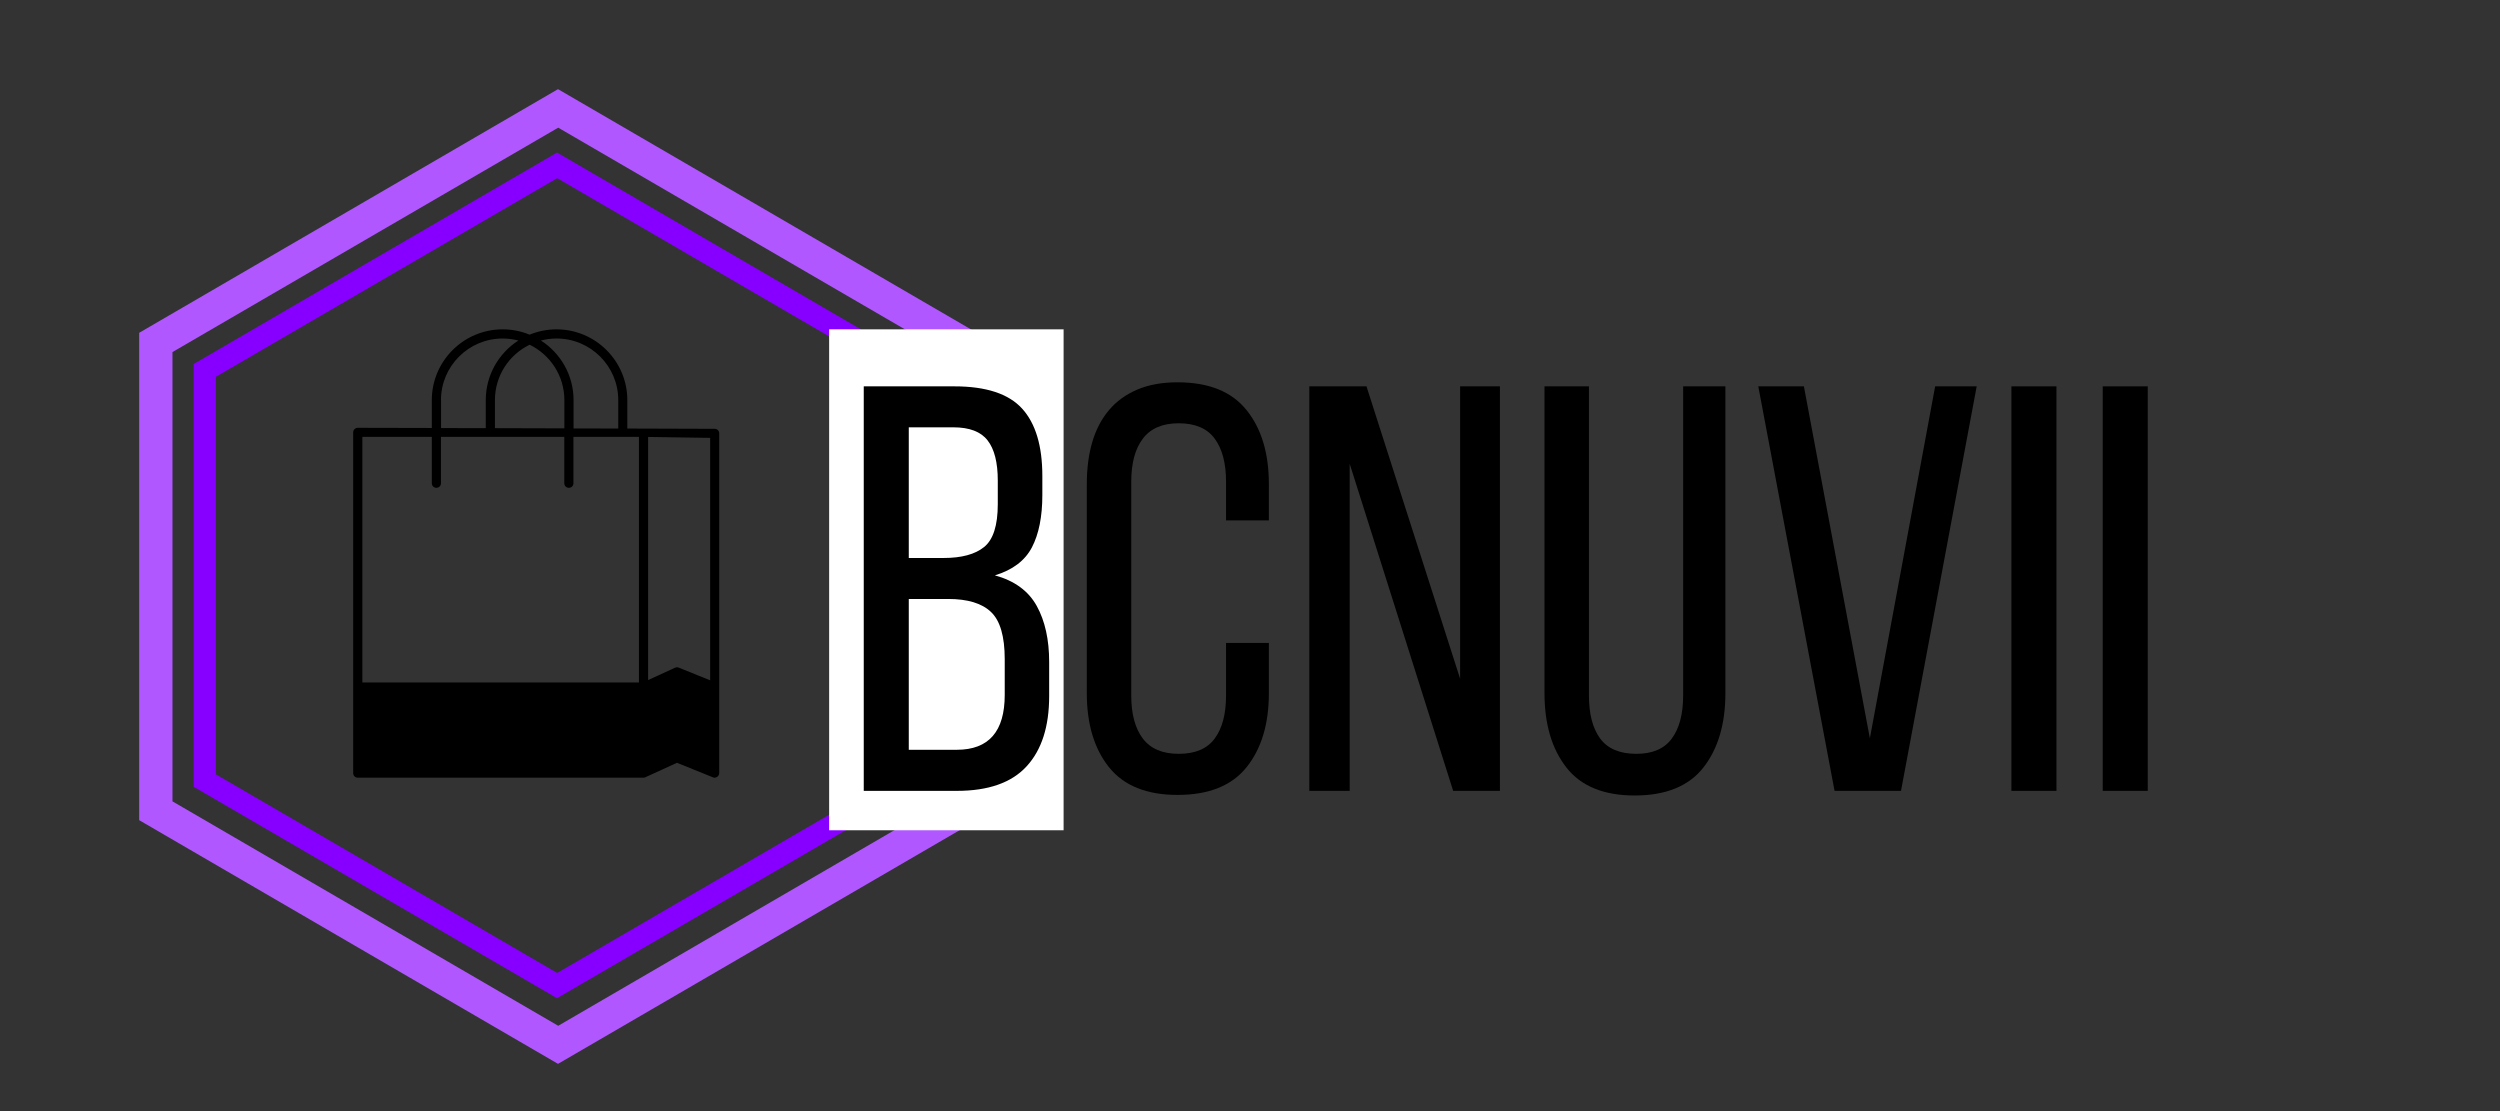
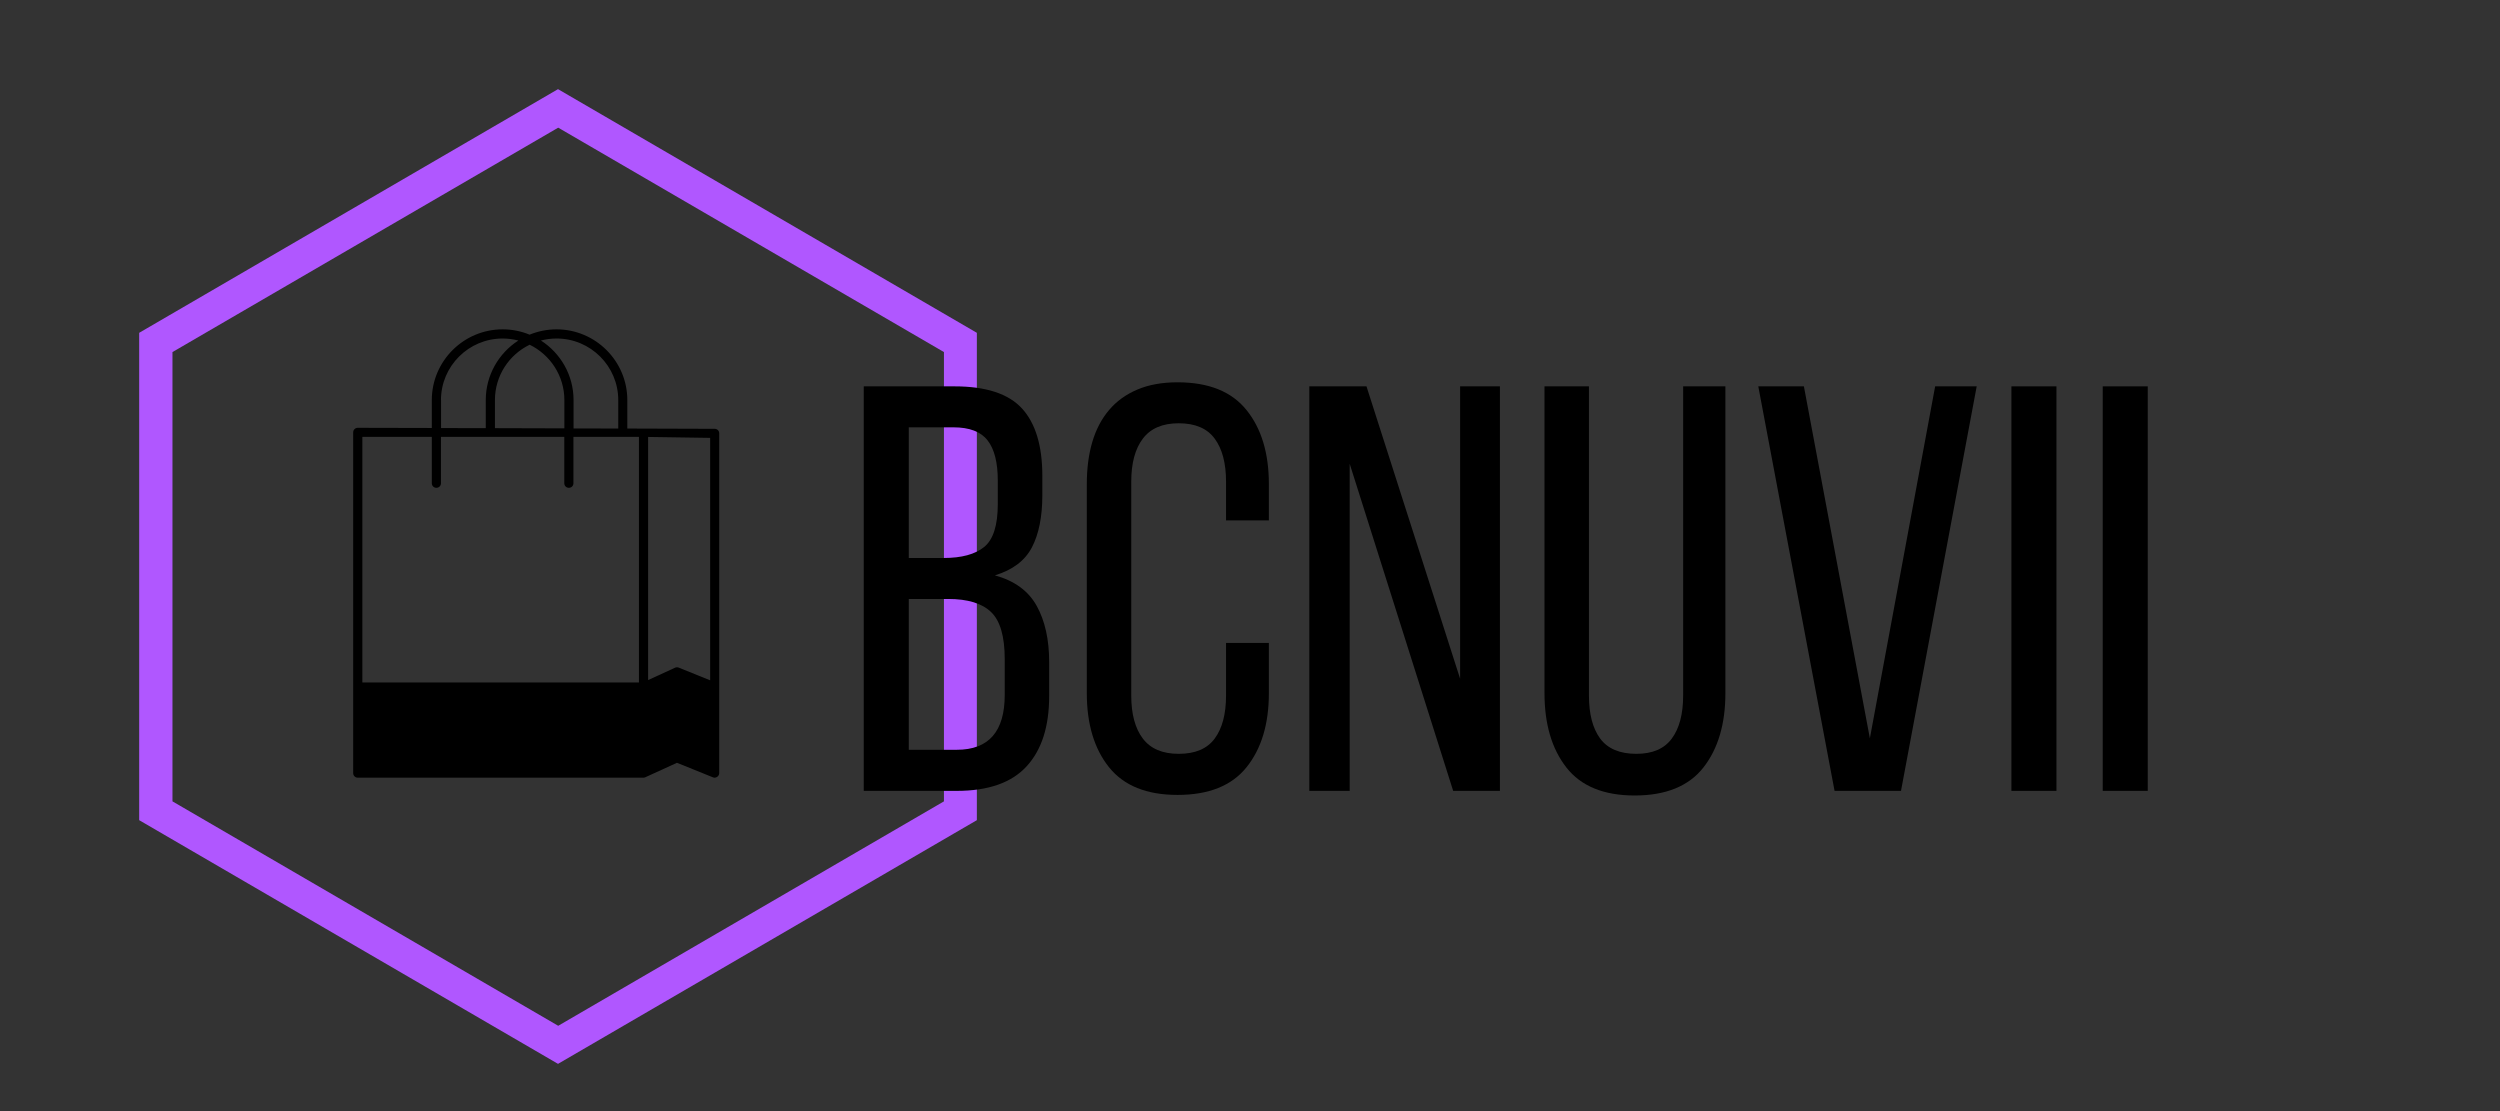
<svg xmlns="http://www.w3.org/2000/svg" version="1.2" preserveAspectRatio="xMidYMid meet" height="200" viewBox="0 0 337.5 150" zoomAndPan="magnify" width="450">
  <rect x="0" y="0" width="337.5" height="150" fill="#333333" stroke="none" />
  <defs>
    <clipPath id="33ad4eba0b">
      <path d="M 18.789 12.035 L 131.875 12.035 L 131.875 143.621 L 18.789 143.621 Z M 18.789 12.035" />
    </clipPath>
    <clipPath id="488e370e94">
      <path d="M 75.332 12.035 L 131.875 44.93 L 131.875 110.723 L 75.332 143.621 L 18.789 110.723 L 18.789 44.93 Z M 75.332 12.035" />
    </clipPath>
    <clipPath id="cff445f908">
-       <path d="M 26.148 20.598 L 124.254 20.598 L 124.254 134.758 L 26.148 134.758 Z M 26.148 20.598" />
-     </clipPath>
+       </clipPath>
    <clipPath id="f01827360f">
      <path d="M 75.199 20.598 L 124.254 49.141 L 124.254 106.219 L 75.199 134.758 L 26.148 106.219 L 26.148 49.141 Z M 75.199 20.598" />
    </clipPath>
    <clipPath id="e825781947">
      <path d="M 111.934 44.457 L 143.586 44.457 L 143.586 112.137 L 111.934 112.137 Z M 111.934 44.457" />
    </clipPath>
    <clipPath id="7a2e4074df">
      <path d="M 47.68 44.457 L 97.105 44.457 L 97.105 105 L 47.68 105 Z M 47.68 44.457" />
    </clipPath>
  </defs>
  <g id="9c8e47897f">
    <g clip-path="url(#33ad4eba0b)" clip-rule="nonzero">
      <g clip-path="url(#488e370e94)" clip-rule="nonzero">
        <path transform="matrix(0.749,0,0,0.749,18.791,12.034)" d="M 75.523 0.002 L 151.049 43.939 L 151.049 131.821 L 75.523 175.764 L -0.002 131.821 L -0.002 43.939 Z M 75.523 0.002" style="fill:none;stroke-width:12;stroke-linecap:butt;stroke-linejoin:miter;stroke:#b057ff;stroke-opacity:1;stroke-miterlimit:4;" />
      </g>
    </g>
    <g clip-path="url(#cff445f908)" clip-rule="nonzero">
      <g clip-path="url(#f01827360f)" clip-rule="nonzero">
        <path transform="matrix(0.747,0,0,0.747,26.148,20.599)" d="M 65.694 -0.002 L 131.393 38.225 L 131.393 114.669 L 65.694 152.891 L 0.001 114.669 L 0.001 38.225 Z M 65.694 -0.002" style="fill:none;stroke-width:8;stroke-linecap:butt;stroke-linejoin:miter;stroke:#8700ff;stroke-opacity:1;stroke-miterlimit:4;" />
      </g>
    </g>
    <g clip-path="url(#e825781947)" clip-rule="nonzero">
-       <path d="M 111.934 44.457 L 143.586 44.457 L 143.586 112.09 L 111.934 112.09 Z M 111.934 44.457" style="stroke:none;fill-rule:nonzero;fill:#ffffff;fill-opacity:1;" />
-     </g>
+       </g>
    <g clip-path="url(#7a2e4074df)" clip-rule="nonzero">
      <path d="M 96.488 57.891 L 84.688 57.852 L 84.688 54.012 C 84.688 48.75 80.395 44.461 75.129 44.461 C 73.84 44.461 72.617 44.723 71.492 45.18 C 70.363 44.711 69.141 44.461 67.855 44.461 C 62.586 44.461 58.293 48.75 58.293 54.012 L 58.293 57.777 L 48.297 57.754 C 47.953 57.754 47.68 58.023 47.68 58.371 L 47.68 104.371 C 47.68 104.715 47.953 104.988 48.297 104.988 L 86.867 104.988 C 86.953 104.988 87.039 104.965 87.125 104.926 L 91.391 102.977 L 96.242 104.938 C 96.625 105.113 97.105 104.789 97.094 104.371 L 97.094 58.508 C 97.105 58.172 96.836 57.891 96.488 57.891 Z M 75.141 45.699 C 79.73 45.699 83.465 49.43 83.465 54.012 L 83.465 57.852 L 77.43 57.84 L 77.43 54.012 C 77.43 50.637 75.672 47.672 73.023 45.969 C 73.691 45.797 74.398 45.699 75.141 45.699 Z M 71.504 46.539 C 74.273 47.883 76.191 50.727 76.191 54.012 L 76.191 57.828 L 66.816 57.801 L 66.816 54.012 C 66.816 50.727 68.719 47.883 71.504 46.539 Z M 59.531 54.012 C 59.531 49.43 63.266 45.699 67.855 45.699 C 68.586 45.699 69.301 45.797 69.98 45.969 C 67.336 47.672 65.578 50.637 65.578 54.012 L 65.578 57.801 L 59.543 57.789 L 59.543 54.012 Z M 86.258 92.129 L 48.918 92.129 L 48.918 58.977 L 58.293 58.977 L 58.293 65.238 C 58.293 65.586 58.566 65.855 58.91 65.855 C 59.258 65.855 59.531 65.586 59.531 65.238 L 59.531 58.977 L 76.18 58.977 L 76.18 65.238 C 76.18 65.586 76.449 65.855 76.797 65.855 C 77.145 65.855 77.414 65.586 77.414 65.238 L 77.414 58.977 L 86.258 58.977 Z M 95.871 91.844 L 91.629 90.129 C 91.465 90.066 91.293 90.066 91.133 90.141 L 87.496 91.809 L 87.496 58.988 L 95.871 59.113 Z M 95.871 91.844" style="stroke:none;fill-rule:nonzero;fill:#000000;fill-opacity:1;" />
    </g>
    <g style="fill:#000000;fill-opacity:1;">
      <g transform="translate(113.482, 106.767)">
        <path d="M 15.375 -54.609 C 19.633 -54.609 22.676 -53.609 24.5 -51.609 C 26.32 -49.609 27.234 -46.578 27.234 -42.516 L 27.234 -39.938 C 27.234 -37.031 26.766 -34.676 25.828 -32.875 C 24.891 -31.082 23.223 -29.82 20.828 -29.094 C 23.484 -28.363 25.367 -26.984 26.484 -24.953 C 27.598 -22.93 28.156 -20.41 28.156 -17.391 L 28.156 -12.797 C 28.156 -8.68 27.141 -5.52 25.109 -3.312 C 23.086 -1.102 19.945 0 15.688 0 L 3.125 0 L 3.125 -54.609 Z M 13.891 -31.438 C 16.328 -31.438 18.156 -31.93 19.375 -32.922 C 20.602 -33.91 21.219 -35.836 21.219 -38.703 L 21.219 -41.891 C 21.219 -44.336 20.758 -46.145 19.844 -47.312 C 18.938 -48.488 17.395 -49.078 15.219 -49.078 L 9.203 -49.078 L 9.203 -31.438 Z M 15.688 -5.547 C 20 -5.547 22.156 -8.016 22.156 -12.953 L 22.156 -17.781 C 22.156 -20.852 21.539 -22.973 20.312 -24.141 C 19.094 -25.316 17.16 -25.906 14.516 -25.906 L 9.203 -25.906 L 9.203 -5.547 Z M 15.688 -5.547" style="stroke:none" />
      </g>
    </g>
    <g style="fill:#000000;fill-opacity:1;">
      <g transform="translate(144.063, 106.767)">
        <path d="M 14.906 -55.156 C 19.113 -55.156 22.219 -53.906 24.219 -51.406 C 26.227 -48.914 27.234 -45.586 27.234 -41.422 L 27.234 -36.516 L 21.453 -36.516 L 21.453 -41.734 C 21.453 -44.234 20.941 -46.172 19.922 -47.547 C 18.91 -48.93 17.289 -49.625 15.062 -49.625 C 12.875 -49.625 11.258 -48.93 10.219 -47.547 C 9.176 -46.172 8.656 -44.234 8.656 -41.734 L 8.656 -12.875 C 8.656 -10.375 9.176 -8.438 10.219 -7.062 C 11.258 -5.688 12.875 -5 15.062 -5 C 17.289 -5 18.91 -5.688 19.922 -7.062 C 20.941 -8.438 21.453 -10.375 21.453 -12.875 L 21.453 -19.969 L 27.234 -19.969 L 27.234 -13.188 C 27.234 -9.02 26.227 -5.688 24.219 -3.188 C 22.219 -0.695 19.113 0.547 14.906 0.547 C 10.738 0.547 7.656 -0.695 5.656 -3.188 C 3.656 -5.688 2.656 -9.02 2.656 -13.188 L 2.656 -41.422 C 2.656 -43.504 2.898 -45.391 3.391 -47.078 C 3.891 -48.773 4.645 -50.219 5.656 -51.406 C 6.664 -52.602 7.938 -53.523 9.469 -54.172 C 11.008 -54.828 12.82 -55.156 14.906 -55.156 Z M 14.906 -55.156" style="stroke:none" />
      </g>
    </g>
    <g style="fill:#000000;fill-opacity:1;">
      <g transform="translate(173.709, 106.767)">
        <path d="M 8.5 0 L 3.047 0 L 3.047 -54.609 L 10.766 -54.609 L 23.406 -15.141 L 23.406 -54.609 L 28.781 -54.609 L 28.781 0 L 22.469 0 L 8.5 -44.156 Z M 8.5 0" style="stroke:none" />
      </g>
    </g>
    <g style="fill:#000000;fill-opacity:1;">
      <g transform="translate(205.616, 106.767)">
        <path d="M 8.891 -12.875 C 8.891 -10.375 9.395 -8.438 10.406 -7.062 C 11.426 -5.688 13.055 -5 15.297 -5 C 17.473 -5 19.066 -5.688 20.078 -7.062 C 21.098 -8.438 21.609 -10.375 21.609 -12.875 L 21.609 -54.609 L 27.312 -54.609 L 27.312 -13.188 C 27.312 -9.02 26.32 -5.676 24.344 -3.156 C 22.363 -0.633 19.27 0.625 15.062 0.625 C 10.895 0.625 7.82 -0.633 5.844 -3.156 C 3.875 -5.676 2.891 -9.02 2.891 -13.188 L 2.891 -54.609 L 8.891 -54.609 Z M 8.891 -12.875" style="stroke:none" />
      </g>
    </g>
    <g style="fill:#000000;fill-opacity:1;">
      <g transform="translate(235.807, 106.767)">
        <path d="M 7.719 -54.609 L 16.625 -7.094 L 25.438 -54.609 L 31.047 -54.609 L 20.828 0 L 11.859 0 L 1.562 -54.609 Z M 7.719 -54.609" style="stroke:none" />
      </g>
    </g>
    <g style="fill:#000000;fill-opacity:1;">
      <g transform="translate(268.417, 106.767)">
        <path d="M 9.203 -54.609 L 9.203 0 L 3.125 0 L 3.125 -54.609 Z M 9.203 -54.609" style="stroke:none" />
      </g>
    </g>
    <g style="fill:#000000;fill-opacity:1;">
      <g transform="translate(280.743, 106.767)">
        <path d="M 9.203 -54.609 L 9.203 0 L 3.125 0 L 3.125 -54.609 Z M 9.203 -54.609" style="stroke:none" />
      </g>
    </g>
  </g>
</svg>